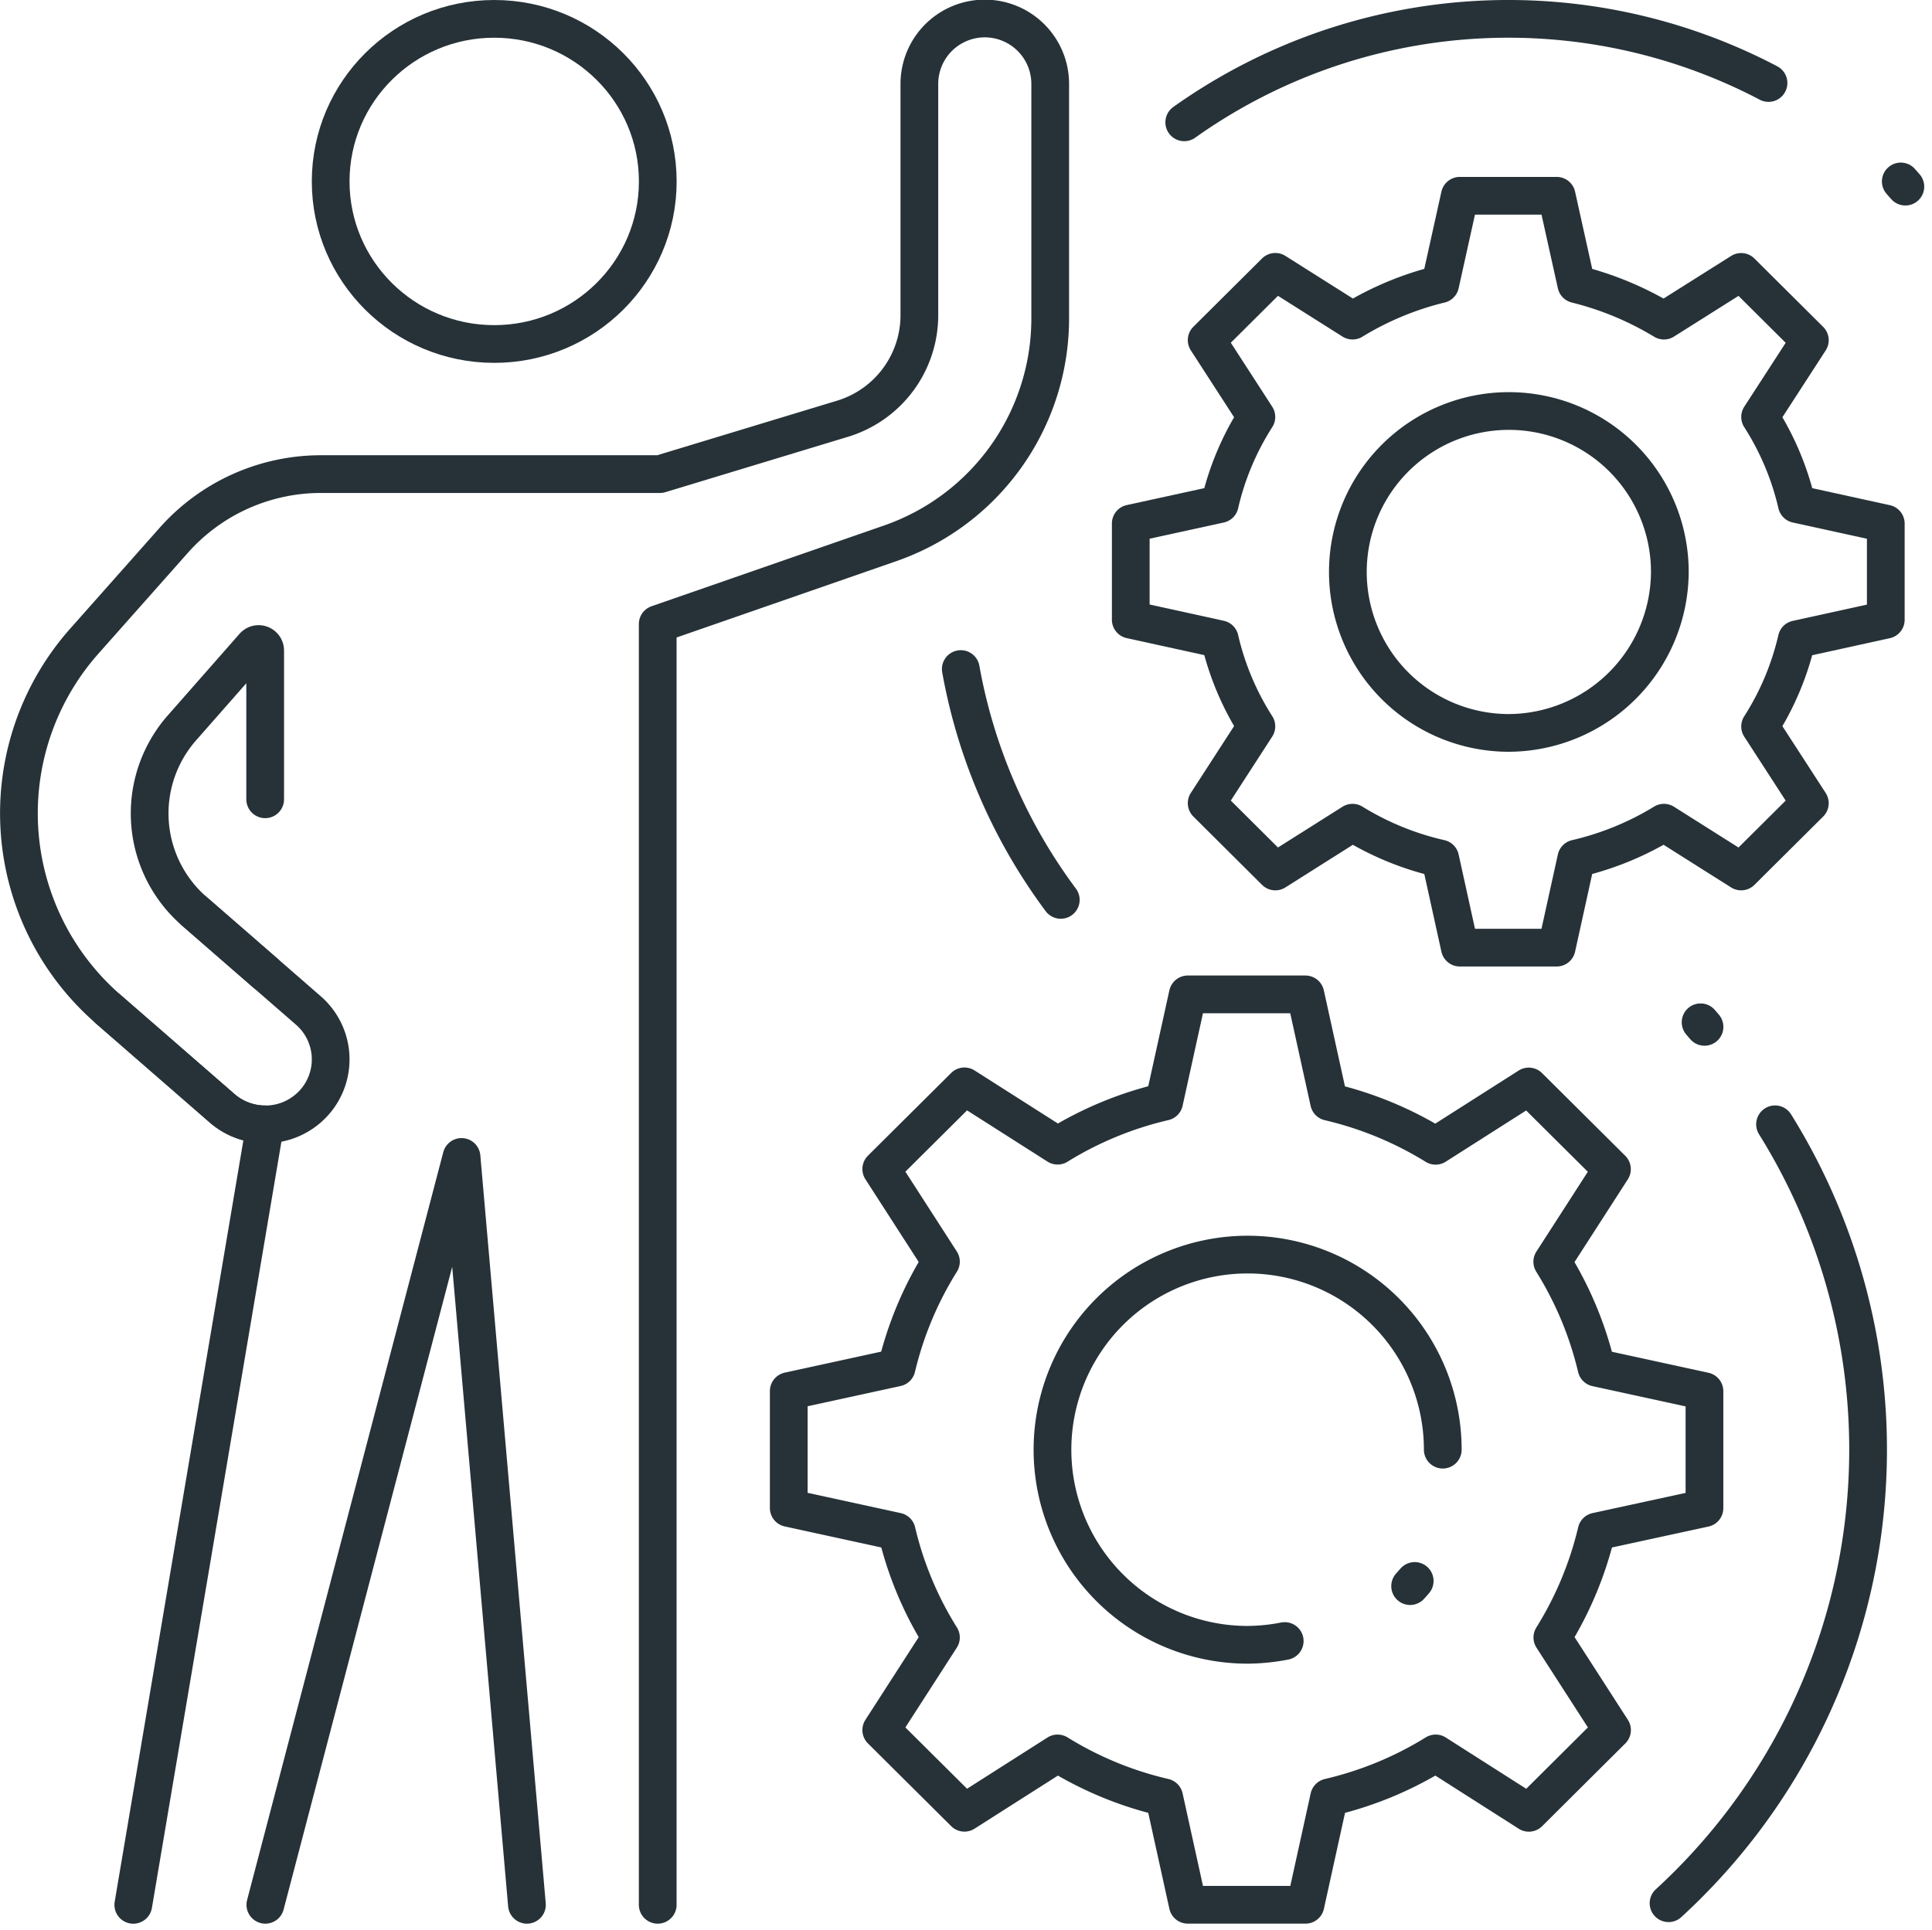
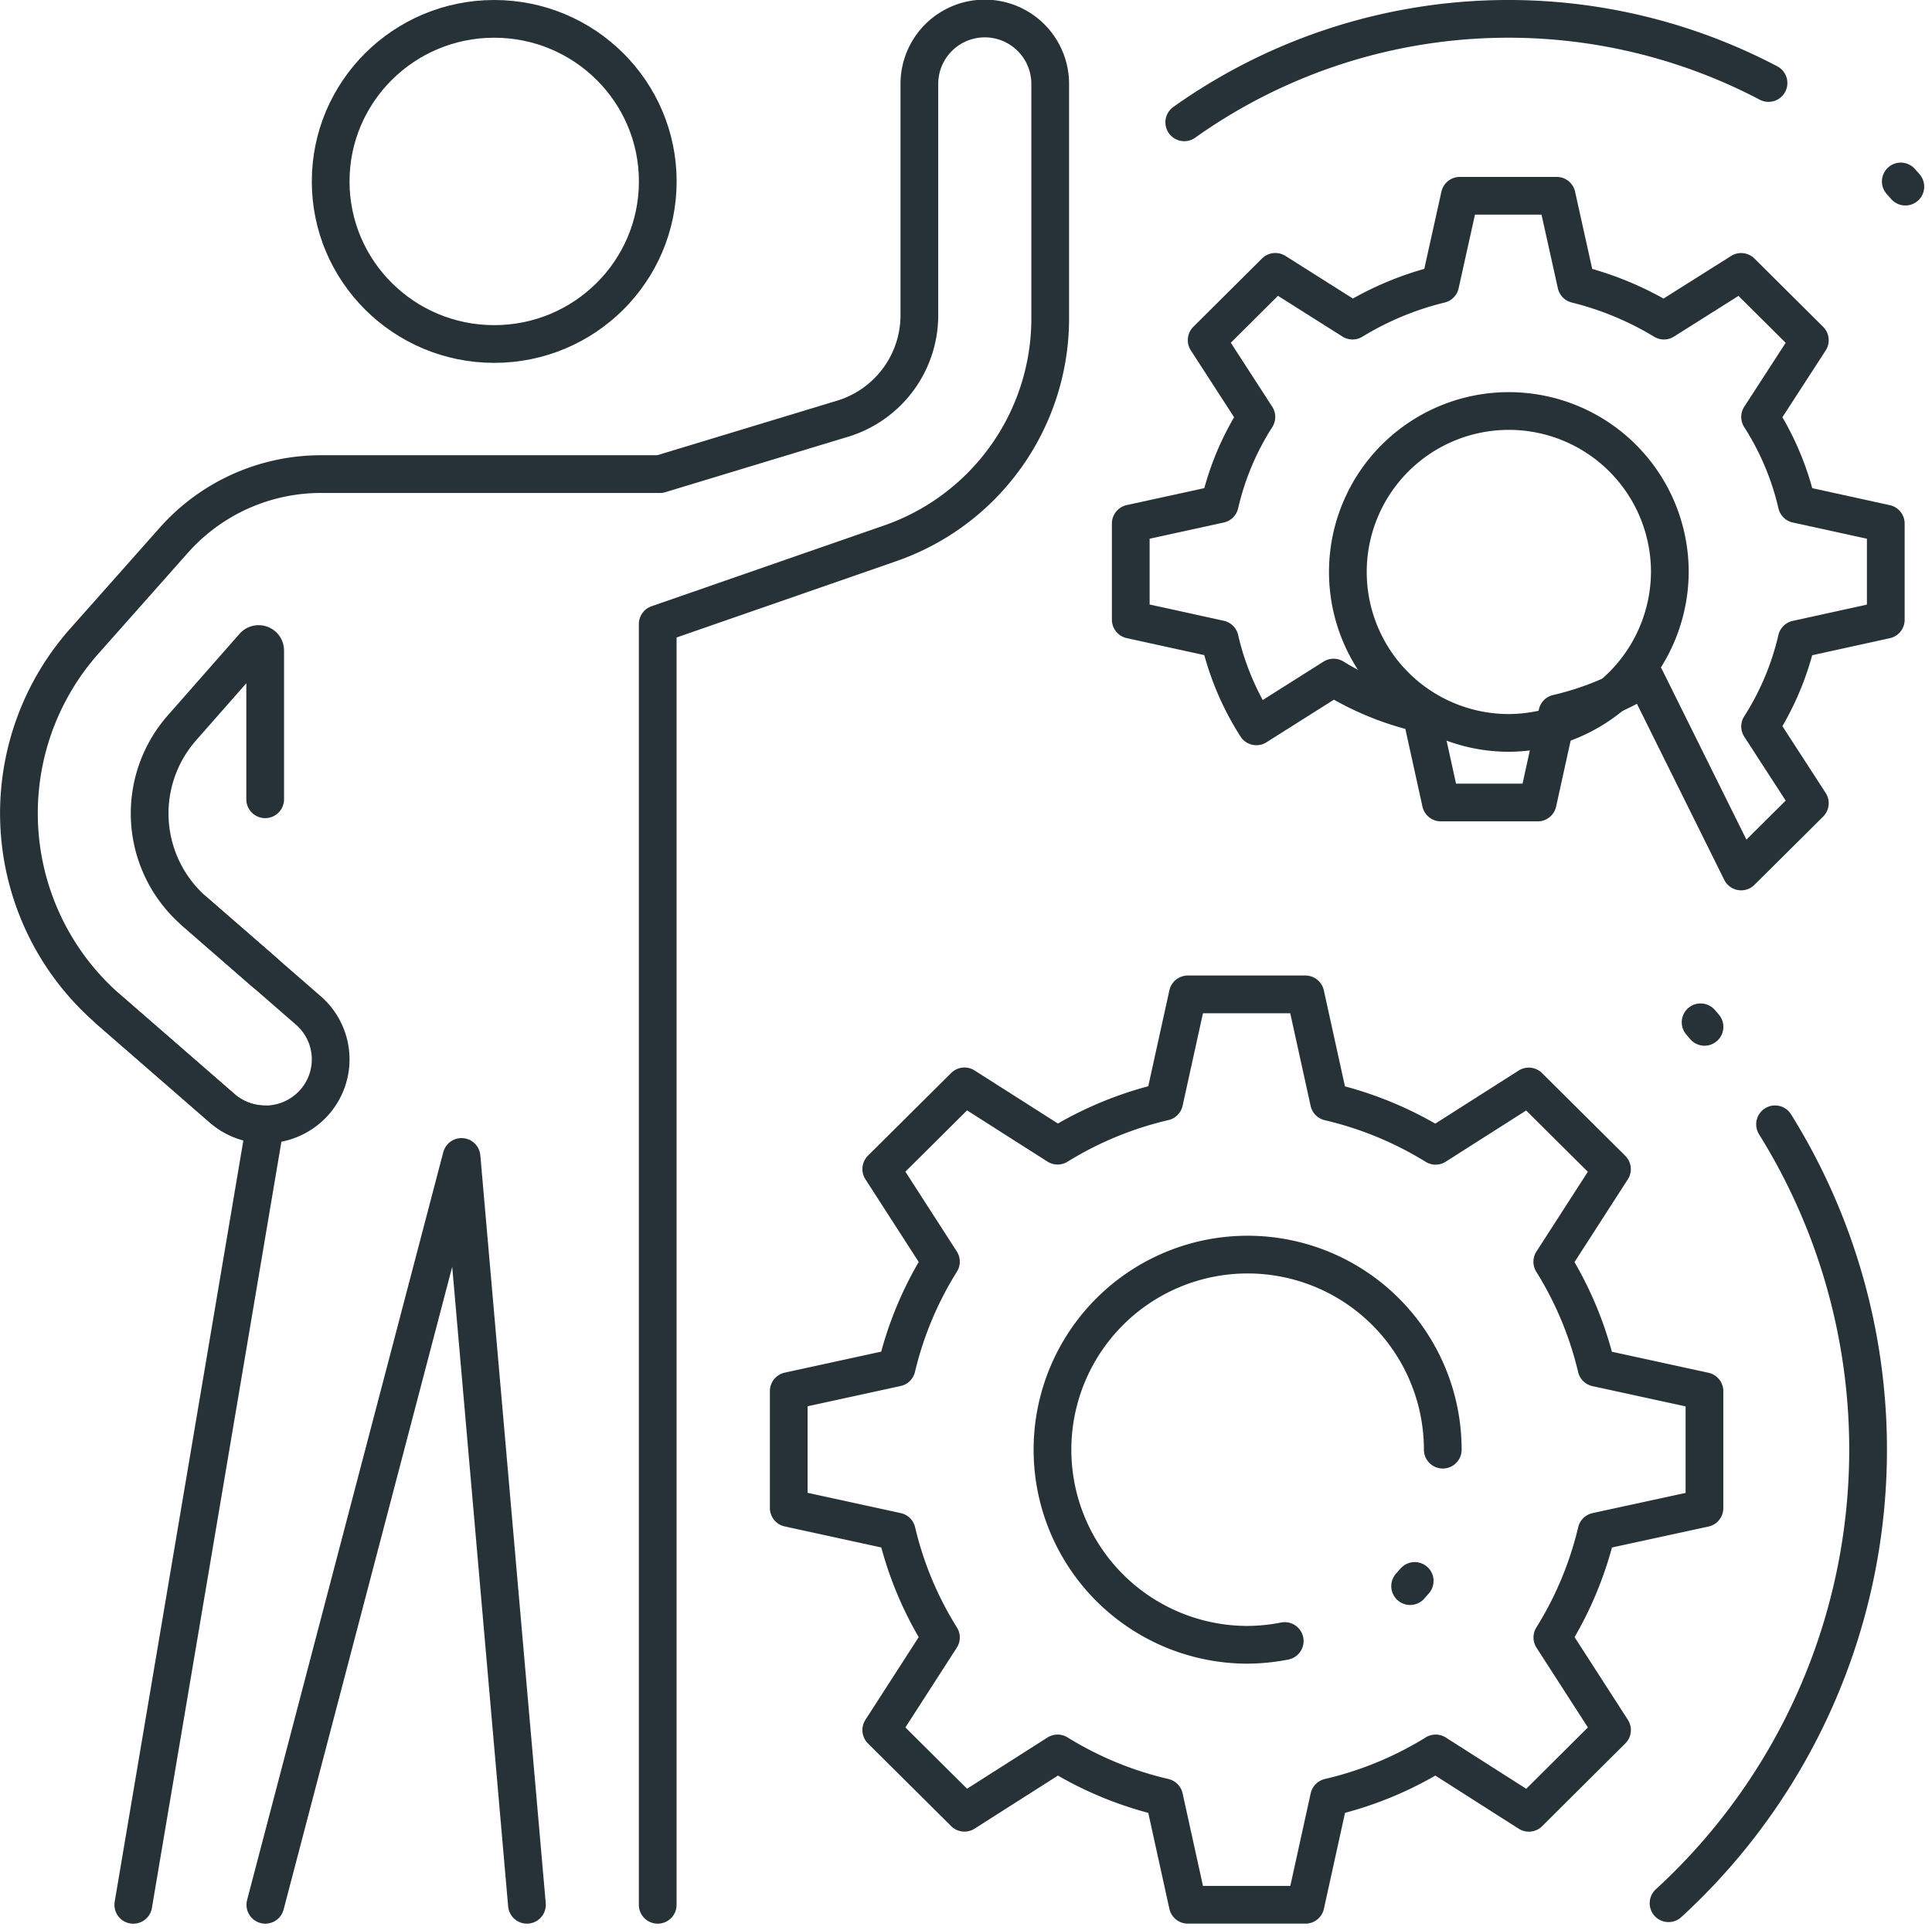
<svg xmlns="http://www.w3.org/2000/svg" width="102.416" height="102.323" viewBox="0 0 102.416 102.323">
  <g id="Group_104304" data-name="Group 104304" transform="translate(0.18 0.176)">
    <g id="Group_104305" data-name="Group 104305" transform="translate(0.824 0.824)">
-       <path id="Path_127475" data-name="Path 127475" d="M99.8,32.754v-5.1l-4.716-1.034A14.723,14.723,0,0,0,93.138,22l2.636-4.069-3.641-3.621L88.04,16.892a16.719,16.719,0,0,0-4.647-1.931l-1.04-4.689H77.22l-1.04,4.689a16.3,16.3,0,0,0-4.647,1.931L67.44,14.306,63.8,17.927,66.435,22a14.7,14.7,0,0,0-1.942,4.62L59.776,27.65v5.1l4.717,1.034a14.7,14.7,0,0,0,1.942,4.621L63.8,42.478,67.44,46.1l4.093-2.586a15.328,15.328,0,0,0,4.647,1.9l1.04,4.724h5.133l1.04-4.724a15.69,15.69,0,0,0,4.647-1.9L92.133,46.1l3.641-3.62-2.636-4.069a14.728,14.728,0,0,0,1.943-4.621Z" transform="translate(-0.838 -0.892)" fill="none" stroke="#263238" stroke-linecap="round" stroke-linejoin="round" stroke-width="2" />
+       <path id="Path_127475" data-name="Path 127475" d="M99.8,32.754v-5.1l-4.716-1.034A14.723,14.723,0,0,0,93.138,22l2.636-4.069-3.641-3.621L88.04,16.892a16.719,16.719,0,0,0-4.647-1.931l-1.04-4.689H77.22l-1.04,4.689a16.3,16.3,0,0,0-4.647,1.931L67.44,14.306,63.8,17.927,66.435,22a14.7,14.7,0,0,0-1.942,4.62L59.776,27.65v5.1l4.717,1.034a14.7,14.7,0,0,0,1.942,4.621l4.093-2.586a15.328,15.328,0,0,0,4.647,1.9l1.04,4.724h5.133l1.04-4.724a15.69,15.69,0,0,0,4.647-1.9L92.133,46.1l3.641-3.62-2.636-4.069a14.728,14.728,0,0,0,1.943-4.621Z" transform="translate(-0.838 -0.892)" fill="none" stroke="#263238" stroke-linecap="round" stroke-linejoin="round" stroke-width="2" />
      <path id="Path_127476" data-name="Path 127476" d="M79.787,38.819a8.534,8.534,0,1,1,8.566-8.552A8.576,8.576,0,0,1,79.787,38.819Z" transform="translate(-0.838 -0.958)" fill="none" stroke="#263238" stroke-linecap="round" stroke-linejoin="round" stroke-width="2" />
      <path id="Path_127477" data-name="Path 127477" d="M34.7,100.836V32.928l12.3-4.273a12.625,12.625,0,0,0,8.506-11.914V4.287a3.468,3.468,0,0,0-6.936,0V16.561a5.738,5.738,0,0,1-4.081,5.482l-9.668,2.933H16.86a10.43,10.43,0,0,0-7.806,3.5l-4.789,5.4a13.754,13.754,0,0,0,1.3,19.463L11.61,58.6a3.472,3.472,0,0,0,2.283.854h0L6.9,100.838" transform="translate(-0.838 -0.838)" fill="none" stroke="#263238" stroke-linecap="round" stroke-linejoin="round" stroke-width="2" />
      <path id="Path_127478" data-name="Path 127478" d="M13.894,51.619l-3.759-3.271a6.868,6.868,0,0,1-.652-9.73l3.8-4.322a.347.347,0,0,1,.608.228v7.885" transform="translate(-0.838 -1.029)" fill="none" stroke="#263238" stroke-linecap="round" stroke-linejoin="round" stroke-width="2" />
      <path id="Path_127479" data-name="Path 127479" d="M10.137,48.43l6.042,5.257a3.434,3.434,0,0,1,.325,4.866,3.484,3.484,0,0,1-4.894.323L5.568,53.619" transform="translate(-0.838 -1.11)" fill="none" stroke="#263238" stroke-linecap="round" stroke-linejoin="round" stroke-width="2" />
      <path id="Path_127480" data-name="Path 127480" d="M27.767,101.183,24.3,61.529l-10.4,39.654" transform="translate(-0.838 -1.185)" fill="none" stroke="#263238" stroke-linecap="round" stroke-linejoin="round" stroke-width="2" />
      <ellipse id="Ellipse_4128" data-name="Ellipse 4128" cx="8.67" cy="8.62" rx="8.67" ry="8.62" transform="translate(16.525 0)" fill="none" stroke="#263238" stroke-linecap="round" stroke-linejoin="round" stroke-width="2" />
      <path id="Path_127481" data-name="Path 127481" d="M90.188,80.1v-6.2l-5.724-1.246a18.775,18.775,0,0,0-2.343-5.617l3.163-4.91-4.41-4.384-4.938,3.145a18.933,18.933,0,0,0-5.649-2.331L69.034,52.86H62.8l-1.253,5.691a18.869,18.869,0,0,0-5.649,2.331l-4.938-3.145-4.41,4.384,3.163,4.91a18.79,18.79,0,0,0-2.35,5.617l-5.717,1.246v6.2l5.724,1.247a18.618,18.618,0,0,0,2.343,5.617l-3.163,4.909,4.41,4.385,4.938-3.145a18.79,18.79,0,0,0,5.649,2.33l1.253,5.694h6.238l1.253-5.694a18.854,18.854,0,0,0,5.649-2.33l4.938,3.148,4.41-4.388-3.163-4.909a18.8,18.8,0,0,0,2.343-5.617ZM67.937,87.147a10.514,10.514,0,0,1-2.025.2A10.345,10.345,0,1,1,76.316,77" transform="translate(-0.838 -1.135)" fill="none" stroke="#263238" stroke-linecap="round" stroke-linejoin="round" stroke-width="2" />
      <path id="Path_127482" data-name="Path 127482" d="M62.612,6.324A29.649,29.649,0,0,1,93.583,4.239" transform="translate(-0.838 -0.838)" fill="none" stroke="#263238" stroke-linecap="round" stroke-linejoin="round" stroke-width="2" />
-       <path id="Path_127483" data-name="Path 127483" d="M56.066,47.75a29.083,29.083,0,0,1-5.3-12.239" transform="translate(-0.838 -1.036)" fill="none" stroke="#263238" stroke-linecap="round" stroke-linejoin="round" stroke-width="2" />
      <path id="Path_127484" data-name="Path 127484" d="M93.93,59.789a32.629,32.629,0,0,1-5.646,41.3" transform="translate(-0.838 -1.175)" fill="none" stroke="#263238" stroke-linecap="round" stroke-linejoin="round" stroke-width="2" />
      <line id="Line_23440" data-name="Line 23440" x1="0.208" y1="0.242" transform="translate(89.145 53.205)" fill="none" stroke="#263238" stroke-linecap="round" stroke-linejoin="round" stroke-width="2" />
      <line id="Line_23441" data-name="Line 23441" x1="0.243" y1="0.275" transform="translate(99.757 8.621)" fill="none" stroke="#263238" stroke-linecap="round" stroke-linejoin="round" stroke-width="2" />
      <line id="Line_23442" data-name="Line 23442" y1="0.275" x2="0.243" transform="translate(73.747 82.826)" fill="none" stroke="#263238" stroke-linecap="round" stroke-linejoin="round" stroke-width="2" />
    </g>
  </g>
</svg>